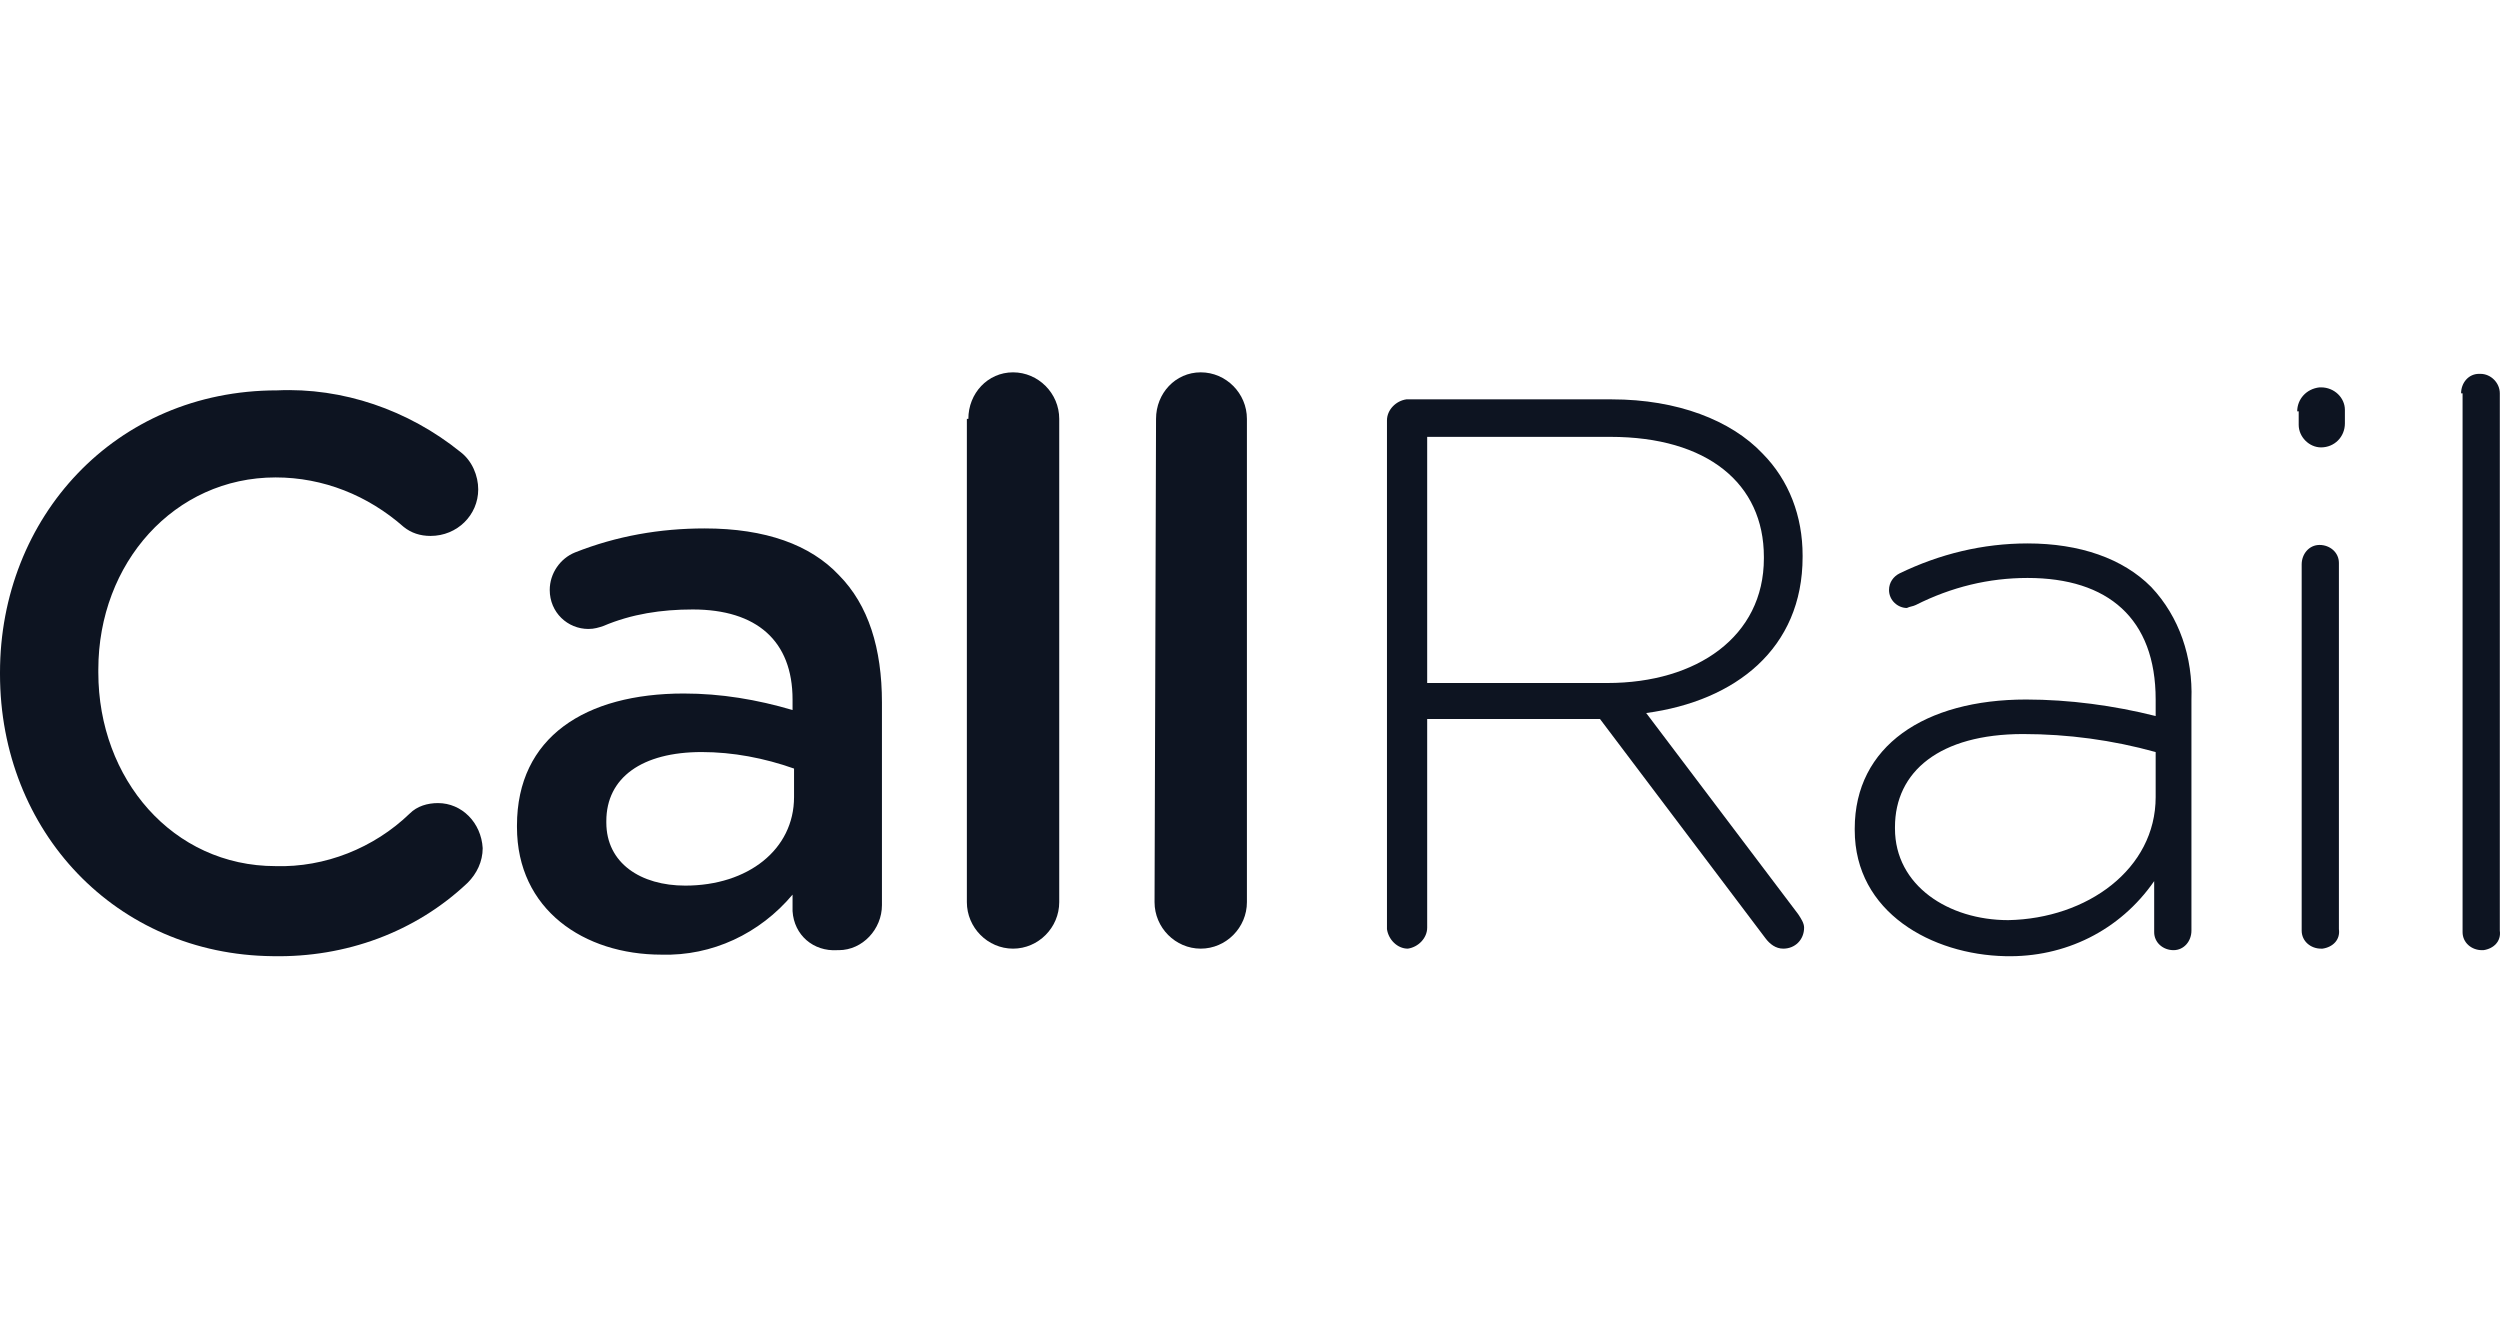
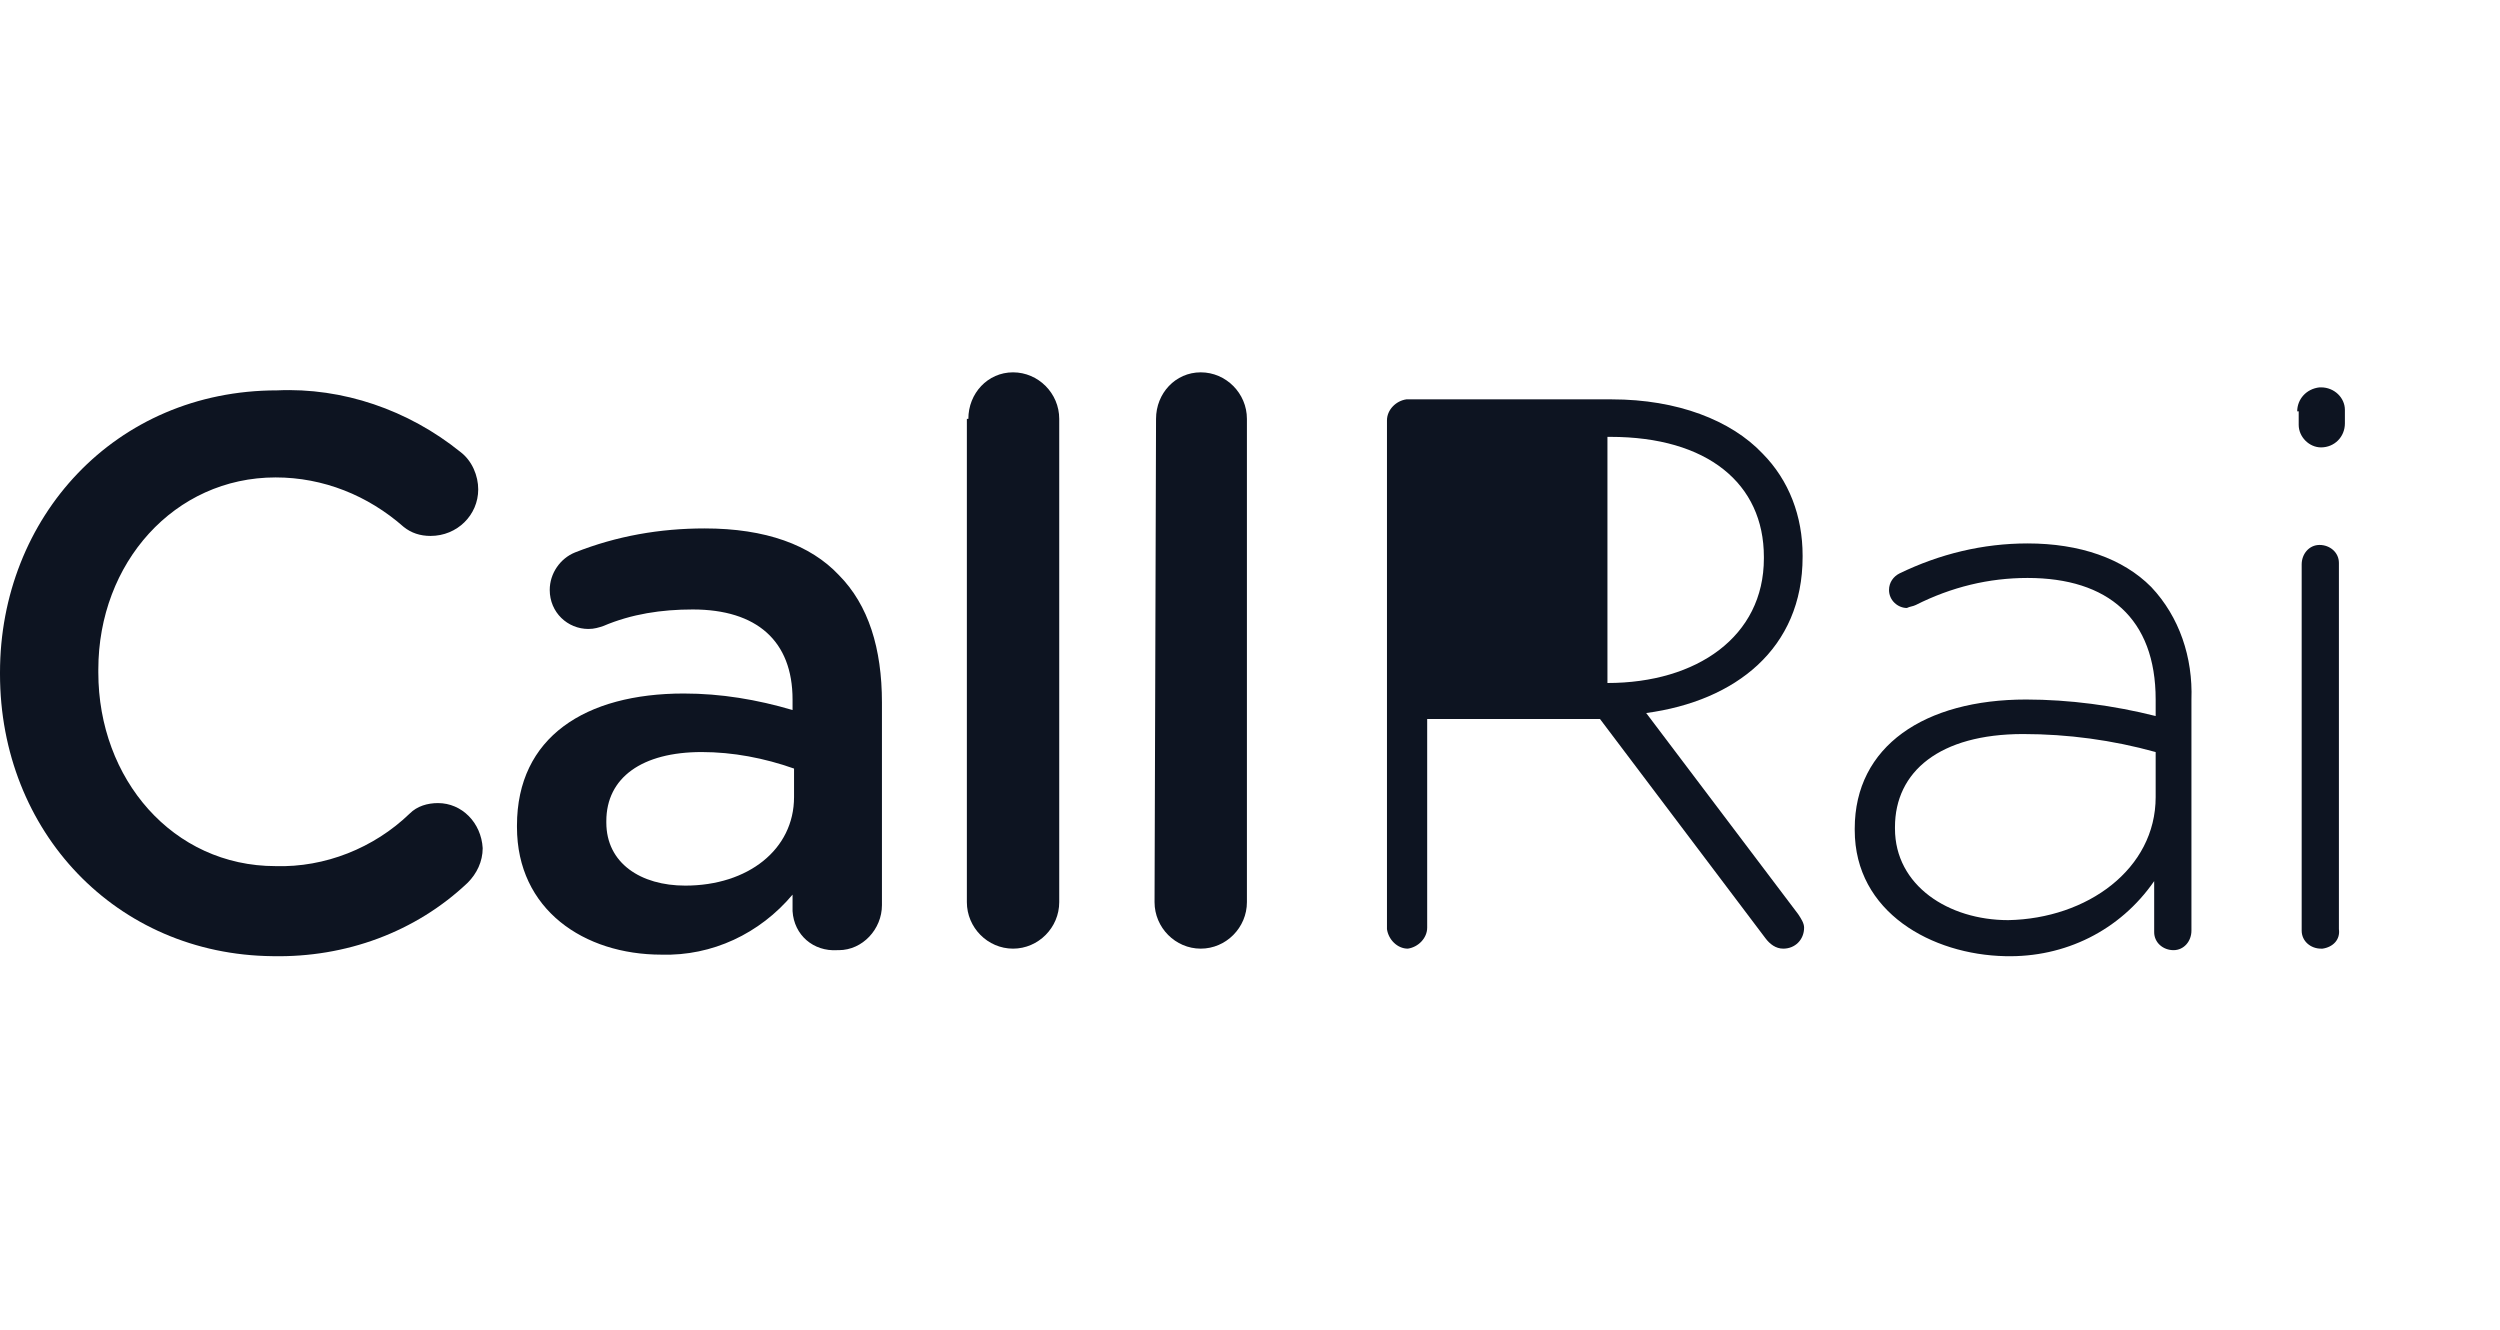
<svg xmlns="http://www.w3.org/2000/svg" width="94" height="50" viewBox="0 0 94 50" fill="none">
  <path d="M0 25.343V25.286C0 19.474 4.313 14.678 10.419 14.678C12.883 14.565 15.348 15.411 17.309 16.991C17.757 17.33 17.981 17.894 17.981 18.402C17.981 19.361 17.197 20.151 16.188 20.151C15.796 20.151 15.46 20.038 15.18 19.813C13.836 18.628 12.155 17.951 10.363 17.951C6.554 17.951 3.697 21.167 3.697 25.174V25.286C3.697 29.293 6.498 32.566 10.363 32.566C12.211 32.622 14.06 31.889 15.404 30.591C15.684 30.309 16.076 30.196 16.468 30.196C17.365 30.196 18.093 30.93 18.149 31.889C18.149 32.397 17.925 32.848 17.589 33.187C15.628 35.049 12.995 36.008 10.251 35.952C4.369 35.895 0 31.268 0 25.343Z" fill="#0D1421" />
  <path d="M19.438 31.098V31.042C19.438 27.712 22.014 26.076 25.711 26.076C27.111 26.076 28.456 26.302 29.8 26.697V26.302C29.8 24.101 28.456 22.916 26.047 22.916C24.871 22.916 23.751 23.085 22.686 23.537C22.518 23.593 22.35 23.649 22.126 23.649C21.342 23.649 20.67 23.029 20.67 22.182C20.67 21.562 21.062 20.997 21.622 20.771C23.191 20.151 24.815 19.869 26.495 19.869C28.792 19.869 30.472 20.489 31.537 21.618C32.657 22.747 33.161 24.383 33.161 26.415V34.033C33.161 34.936 32.433 35.726 31.537 35.726H31.481C30.584 35.782 29.856 35.161 29.8 34.258C29.8 34.258 29.8 34.258 29.8 34.202V33.638C28.568 35.105 26.775 35.951 24.871 35.895C21.958 35.895 19.438 34.202 19.438 31.098ZM29.856 29.97V28.898C28.736 28.503 27.56 28.277 26.383 28.277C24.143 28.277 22.798 29.236 22.798 30.873V30.929C22.798 32.453 24.087 33.299 25.767 33.299C28.12 33.299 29.856 31.945 29.856 29.97Z" fill="#0D1421" />
  <path d="M36.41 15.749C36.41 14.79 37.138 14 38.09 14C39.043 14 39.827 14.79 39.827 15.749V33.92C39.827 34.879 39.043 35.669 38.09 35.669C37.138 35.669 36.354 34.879 36.354 33.92V15.749H36.41Z" fill="#0D1421" />
  <path d="M43.467 15.749C43.467 14.79 44.195 14 45.148 14C46.1 14 46.884 14.79 46.884 15.749V33.92C46.884 34.879 46.1 35.669 45.148 35.669C44.195 35.669 43.411 34.879 43.411 33.92L43.467 15.749Z" fill="#0D1421" />
-   <path d="M52.15 15.806C52.15 15.411 52.486 15.072 52.878 15.016H60.608C63.073 15.016 65.089 15.806 66.266 17.047C67.274 18.063 67.778 19.417 67.778 20.884V20.941C67.778 24.383 65.257 26.358 61.897 26.81L67.61 34.371C67.722 34.541 67.834 34.71 67.834 34.879C67.834 35.331 67.498 35.669 67.05 35.669C66.77 35.669 66.546 35.5 66.378 35.274L60.16 27.035H53.662V34.879C53.662 35.274 53.326 35.613 52.934 35.669C52.542 35.669 52.206 35.331 52.15 34.936V15.806ZM60.44 25.681C63.801 25.681 66.322 23.932 66.322 20.997V20.941C66.322 18.176 64.193 16.426 60.552 16.426H53.662V25.681H60.44Z" fill="#0D1421" />
+   <path d="M52.15 15.806C52.15 15.411 52.486 15.072 52.878 15.016H60.608C63.073 15.016 65.089 15.806 66.266 17.047C67.274 18.063 67.778 19.417 67.778 20.884V20.941C67.778 24.383 65.257 26.358 61.897 26.81L67.61 34.371C67.722 34.541 67.834 34.71 67.834 34.879C67.834 35.331 67.498 35.669 67.05 35.669C66.77 35.669 66.546 35.5 66.378 35.274L60.16 27.035H53.662V34.879C53.662 35.274 53.326 35.613 52.934 35.669C52.542 35.669 52.206 35.331 52.15 34.936V15.806ZM60.44 25.681C63.801 25.681 66.322 23.932 66.322 20.997V20.941C66.322 18.176 64.193 16.426 60.552 16.426H53.662H60.44Z" fill="#0D1421" />
  <path d="M69.738 31.211V31.155C69.738 28.051 72.371 26.302 76.18 26.302C77.804 26.302 79.485 26.528 81.053 26.923V26.302C81.053 23.255 79.261 21.731 76.236 21.731C74.78 21.731 73.379 22.07 72.035 22.747C71.923 22.803 71.811 22.803 71.699 22.86C71.363 22.86 71.027 22.578 71.027 22.183C71.027 21.9 71.195 21.675 71.419 21.562C72.931 20.828 74.556 20.433 76.236 20.433C78.197 20.433 79.821 20.997 80.885 22.07C81.95 23.198 82.454 24.722 82.398 26.302V34.992C82.398 35.387 82.118 35.726 81.725 35.726C81.333 35.726 80.997 35.444 80.997 35.049V34.992V33.13C79.709 34.992 77.636 36.008 75.396 35.952C72.651 35.895 69.738 34.315 69.738 31.211ZM81.053 29.97V28.277C79.429 27.826 77.748 27.6 76.068 27.6C72.931 27.6 71.251 29.011 71.251 31.099V31.155C71.251 33.299 73.267 34.597 75.508 34.597C78.477 34.541 81.053 32.678 81.053 29.97Z" fill="#0D1421" />
  <path d="M86.375 15.467C86.375 15.016 86.711 14.621 87.215 14.565C87.215 14.565 87.215 14.565 87.271 14.565C87.775 14.565 88.168 14.96 88.168 15.411V15.919C88.168 16.427 87.775 16.822 87.271 16.822C86.823 16.822 86.431 16.427 86.431 15.975C86.431 15.975 86.431 15.975 86.431 15.919V15.467H86.375ZM86.543 21.223C86.543 20.828 86.823 20.49 87.215 20.49C87.607 20.49 87.943 20.772 87.943 21.167V21.223V34.936C87.999 35.331 87.719 35.613 87.327 35.669H87.271C86.879 35.669 86.543 35.387 86.543 34.992V34.936V21.223Z" fill="#0D1421" />
-   <path d="M92.537 14.79C92.537 14.395 92.817 14.057 93.209 14.057C93.209 14.057 93.209 14.057 93.265 14.057C93.657 14.057 93.993 14.395 93.993 14.79V34.992C94.049 35.387 93.769 35.67 93.377 35.726H93.321C92.929 35.726 92.593 35.444 92.593 35.049V34.992V14.79H92.537Z" fill="#0D1421" />
</svg>